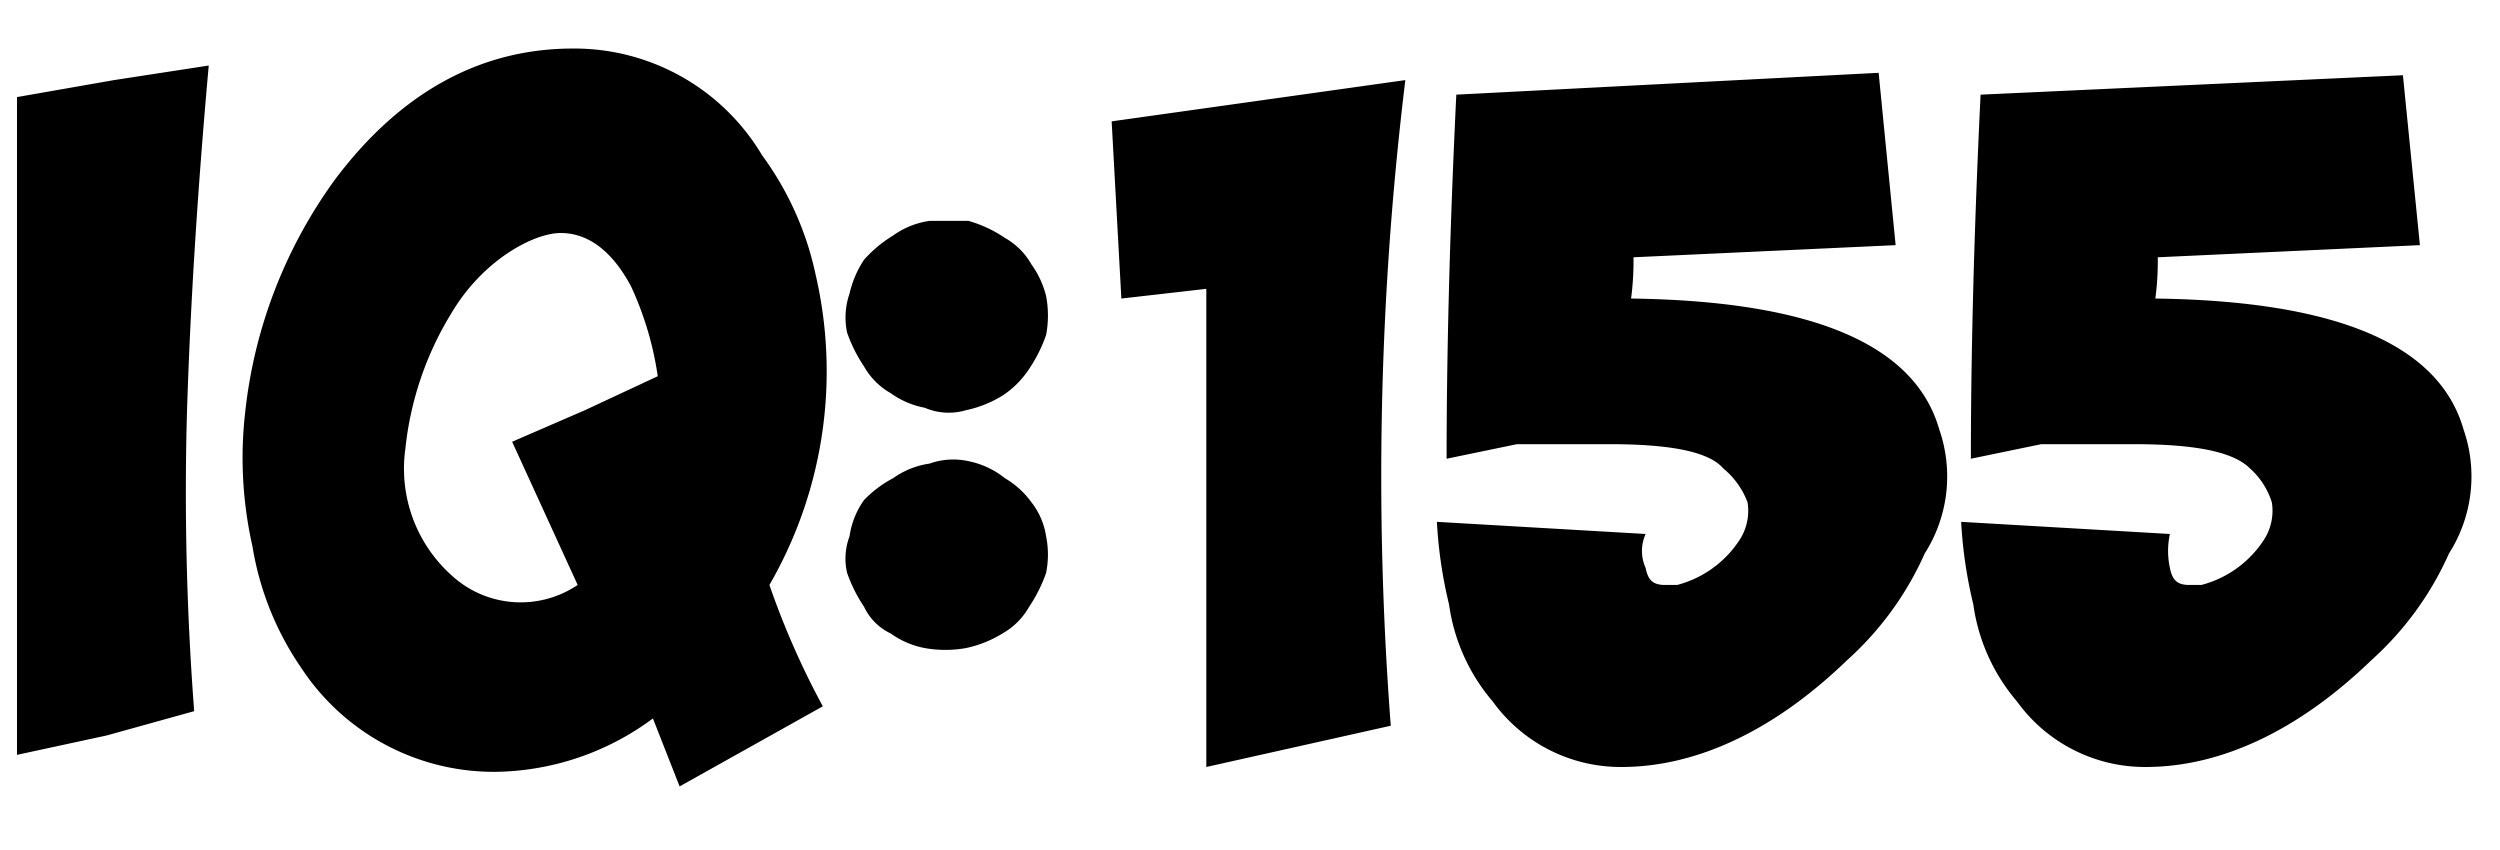
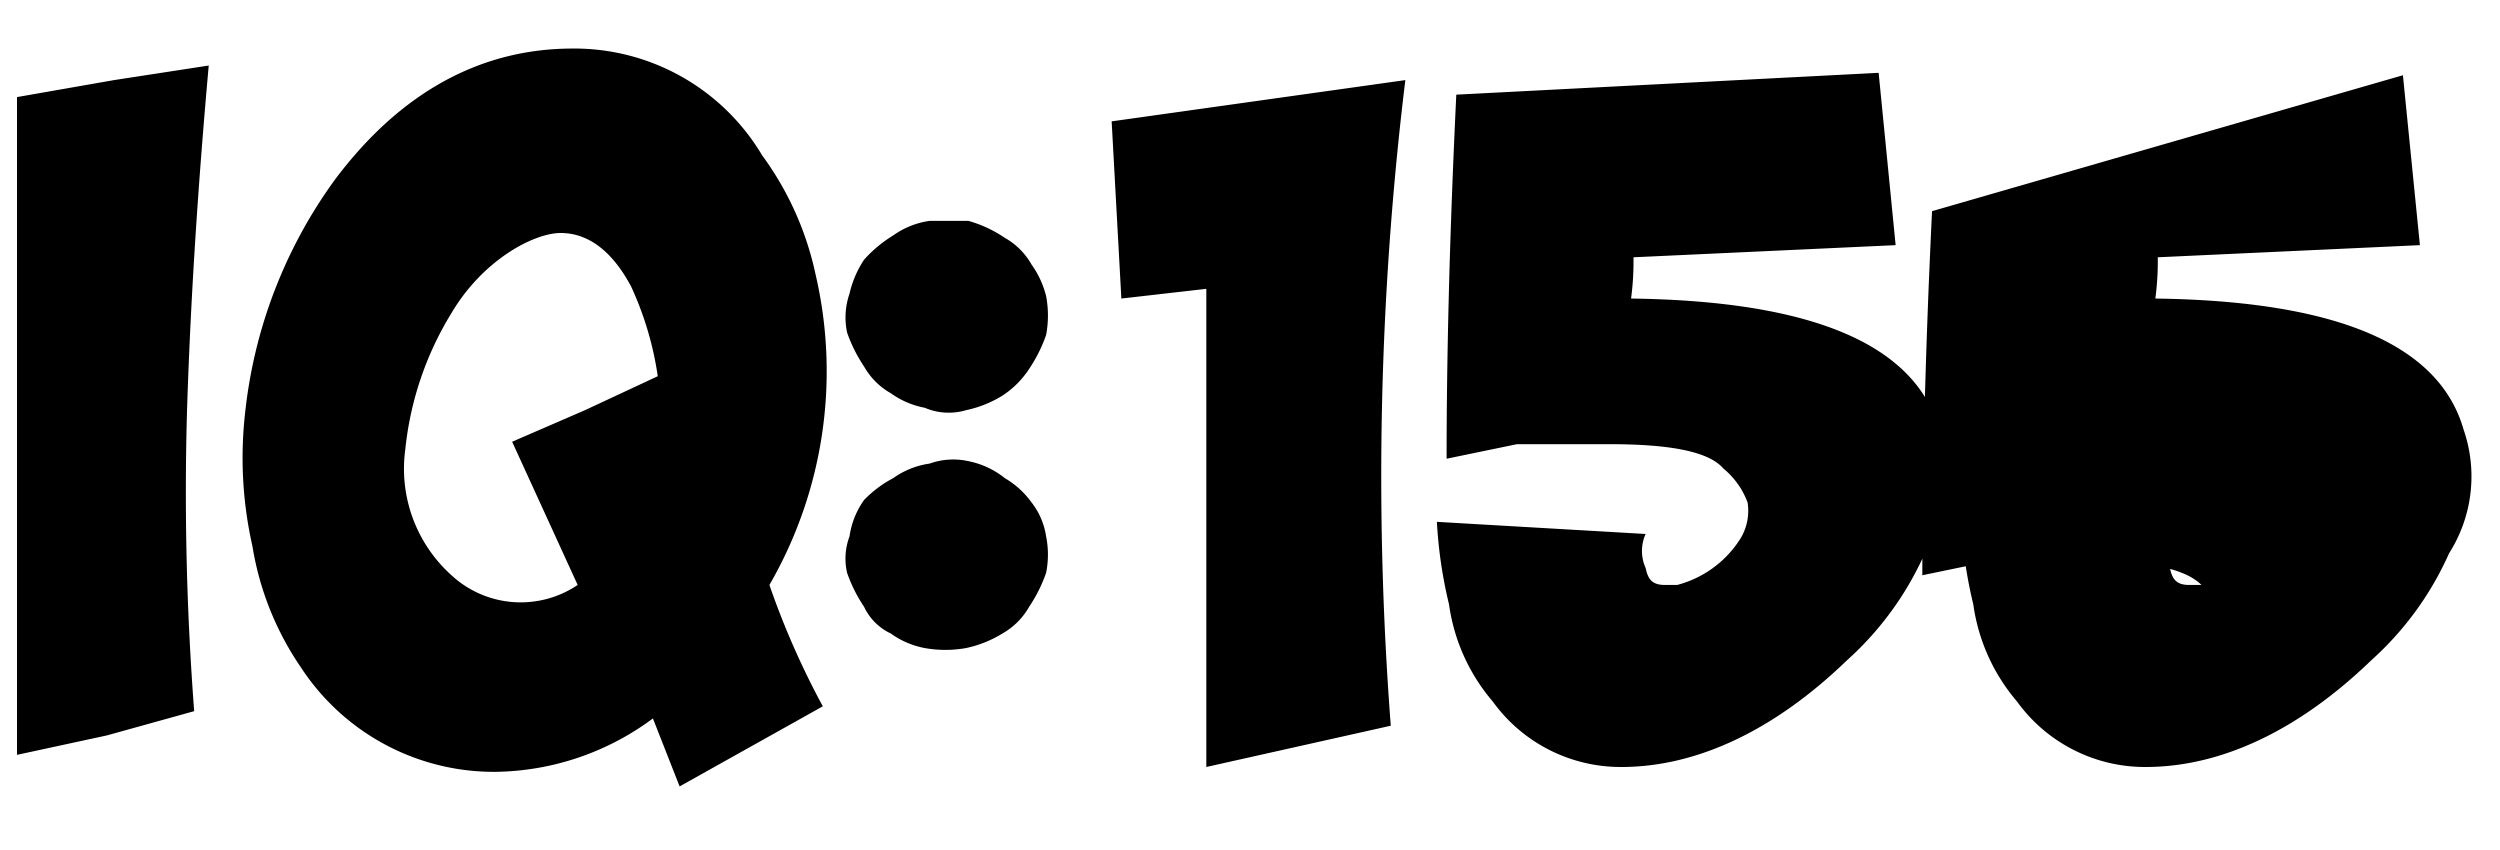
<svg xmlns="http://www.w3.org/2000/svg" width="103" height="35">
-   <path d="m.7 4 4-.7 3.9-.6q-.7 7.8-.9 14.4A118.9 118.9 0 0 0 8 29.3l-3.6 1-3.7.8Zm30.7 2.4a12.8 12.8 0 0 1 2.2 4.9 17.6 17.6 0 0 1-1.9 12.8 33.3 33.3 0 0 0 2.2 5L28 32.4l-1.1-2.8a11.1 11.1 0 0 1-6.5 2.2 9.5 9.5 0 0 1-8-4.3 12.3 12.3 0 0 1-2-5 16.5 16.5 0 0 1-.3-5.5 19.9 19.9 0 0 1 3.7-9.6c2.7-3.6 6-5.4 9.8-5.4a9 9 0 0 1 7.8 4.4ZM21.1 18.2l3-1.3 3-1.4a13.4 13.4 0 0 0-1.1-3.7c-.8-1.5-1.8-2.2-2.9-2.2s-3.2 1.1-4.5 3.3a13.3 13.3 0 0 0-1.9 5.6 5.9 5.9 0 0 0 1.9 5.2 4.2 4.2 0 0 0 5.2.4Zm17-1.4a3.5 3.5 0 0 1-1.4-.6 2.9 2.9 0 0 1-1.1-1.1 6.1 6.1 0 0 1-.7-1.4 3 3 0 0 1 .1-1.6 4.2 4.2 0 0 1 .6-1.4 5.3 5.3 0 0 1 1.2-1 3.4 3.4 0 0 1 1.5-.6h1.6a5.2 5.2 0 0 1 1.5.7 2.9 2.9 0 0 1 1.1 1.1 3.8 3.8 0 0 1 .6 1.3 4.3 4.3 0 0 1 0 1.6 6.1 6.1 0 0 1-.7 1.4 3.8 3.8 0 0 1-1.1 1.1 4.7 4.7 0 0 1-1.5.6 2.5 2.5 0 0 1-1.7-.1Zm0 9.9a3.5 3.5 0 0 1-1.4-.6 2.3 2.3 0 0 1-1.1-1.1 6.1 6.1 0 0 1-.7-1.4 2.6 2.6 0 0 1 .1-1.5 3.4 3.4 0 0 1 .6-1.5 4.7 4.7 0 0 1 1.2-.9 3.4 3.4 0 0 1 1.5-.6 2.9 2.9 0 0 1 1.6-.1 3.5 3.5 0 0 1 1.5.7 3.6 3.6 0 0 1 1.1 1 3 3 0 0 1 .6 1.4 3.8 3.8 0 0 1 0 1.5 6.1 6.1 0 0 1-.7 1.4 2.9 2.9 0 0 1-1.1 1.1 4.7 4.7 0 0 1-1.5.6 4.8 4.8 0 0 1-1.7 0ZM57.9 3.3a134.8 134.8 0 0 0-.6 26.6l-7.6 1.7V11.9l-3.5.4-.4-7.3Zm20.2 6.8-10.8.5a11.6 11.6 0 0 1-.1 1.7c7.5.1 11.7 1.9 12.7 5.4a5.9 5.9 0 0 1-.6 5.1 13 13 0 0 1-3.2 4.4c-3 2.9-6.2 4.4-9.3 4.4a6.5 6.5 0 0 1-5.3-2.7 7.8 7.8 0 0 1-1.8-4 18.6 18.6 0 0 1-.5-3.4l8.6.5a1.7 1.7 0 0 0 0 1.4c.1.5.3.7.8.7h.5a4.4 4.4 0 0 0 2.6-1.9 2.2 2.2 0 0 0 .3-1.5 3.3 3.3 0 0 0-1-1.4c-.6-.7-2.2-1-4.7-1h-3.8l-2.9.6c0-3.8.1-8.8.4-15L77.4 3Zm21.6 0-10.8.5a11.6 11.6 0 0 1-.1 1.7c7.5.1 11.7 1.9 12.7 5.4a5.9 5.9 0 0 1-.6 5.1 13 13 0 0 1-3.2 4.4c-3 2.9-6.2 4.4-9.3 4.4a6.5 6.5 0 0 1-5.3-2.7 7.8 7.8 0 0 1-1.8-4 18.6 18.6 0 0 1-.5-3.4l8.6.5a3.3 3.3 0 0 0 0 1.4c.1.5.3.7.8.7h.5a4.4 4.4 0 0 0 2.6-1.9 2.2 2.2 0 0 0 .3-1.5 3.1 3.1 0 0 0-.9-1.4c-.7-.7-2.3-1-4.8-1h-3.8l-2.9.6c0-3.8.1-8.8.4-15L99 3.1Z" style="isolation:isolate" />
+   <path d="m.7 4 4-.7 3.9-.6q-.7 7.8-.9 14.4A118.9 118.9 0 0 0 8 29.3l-3.6 1-3.7.8Zm30.7 2.4a12.8 12.8 0 0 1 2.2 4.9 17.6 17.6 0 0 1-1.9 12.8 33.3 33.3 0 0 0 2.2 5L28 32.4l-1.1-2.8a11.1 11.1 0 0 1-6.5 2.2 9.5 9.5 0 0 1-8-4.3 12.3 12.3 0 0 1-2-5 16.5 16.5 0 0 1-.3-5.5 19.9 19.9 0 0 1 3.7-9.6c2.7-3.6 6-5.4 9.8-5.4a9 9 0 0 1 7.8 4.4ZM21.1 18.2l3-1.3 3-1.4a13.4 13.4 0 0 0-1.1-3.7c-.8-1.5-1.8-2.2-2.9-2.2s-3.2 1.1-4.5 3.3a13.3 13.3 0 0 0-1.9 5.6 5.9 5.9 0 0 0 1.9 5.2 4.2 4.2 0 0 0 5.2.4Zm17-1.4a3.5 3.5 0 0 1-1.4-.6 2.9 2.9 0 0 1-1.1-1.1 6.1 6.1 0 0 1-.7-1.4 3 3 0 0 1 .1-1.6 4.2 4.2 0 0 1 .6-1.4 5.3 5.3 0 0 1 1.2-1 3.4 3.4 0 0 1 1.5-.6h1.6a5.2 5.2 0 0 1 1.5.7 2.9 2.9 0 0 1 1.1 1.1 3.8 3.8 0 0 1 .6 1.3 4.3 4.3 0 0 1 0 1.6 6.1 6.1 0 0 1-.7 1.4 3.8 3.8 0 0 1-1.1 1.1 4.7 4.7 0 0 1-1.5.6 2.5 2.5 0 0 1-1.7-.1Zm0 9.9a3.5 3.5 0 0 1-1.4-.6 2.3 2.3 0 0 1-1.1-1.1 6.1 6.1 0 0 1-.7-1.4 2.6 2.6 0 0 1 .1-1.5 3.4 3.4 0 0 1 .6-1.5 4.7 4.7 0 0 1 1.2-.9 3.4 3.4 0 0 1 1.5-.6 2.9 2.9 0 0 1 1.6-.1 3.5 3.5 0 0 1 1.5.7 3.6 3.6 0 0 1 1.1 1 3 3 0 0 1 .6 1.4 3.8 3.8 0 0 1 0 1.5 6.1 6.1 0 0 1-.7 1.4 2.9 2.9 0 0 1-1.1 1.1 4.7 4.7 0 0 1-1.5.6 4.8 4.8 0 0 1-1.7 0ZM57.9 3.3a134.8 134.8 0 0 0-.6 26.6l-7.6 1.7V11.9l-3.5.4-.4-7.3Zm20.2 6.8-10.8.5a11.6 11.6 0 0 1-.1 1.7c7.5.1 11.7 1.9 12.7 5.4a5.9 5.9 0 0 1-.6 5.1 13 13 0 0 1-3.2 4.4c-3 2.9-6.2 4.4-9.3 4.4a6.5 6.5 0 0 1-5.3-2.7 7.8 7.8 0 0 1-1.8-4 18.6 18.6 0 0 1-.5-3.4l8.6.5a1.7 1.7 0 0 0 0 1.4c.1.5.3.7.8.7h.5a4.4 4.4 0 0 0 2.6-1.9 2.2 2.2 0 0 0 .3-1.5 3.3 3.3 0 0 0-1-1.4c-.6-.7-2.2-1-4.7-1h-3.8l-2.9.6c0-3.8.1-8.8.4-15L77.4 3Zm21.6 0-10.8.5a11.6 11.6 0 0 1-.1 1.7c7.5.1 11.7 1.9 12.7 5.4a5.9 5.9 0 0 1-.6 5.1 13 13 0 0 1-3.2 4.4c-3 2.9-6.2 4.4-9.3 4.4a6.5 6.5 0 0 1-5.3-2.7 7.8 7.8 0 0 1-1.8-4 18.6 18.6 0 0 1-.5-3.4l8.6.5a3.3 3.3 0 0 0 0 1.4c.1.5.3.7.8.7h.5c-.7-.7-2.3-1-4.8-1h-3.8l-2.9.6c0-3.8.1-8.8.4-15L99 3.1Z" style="isolation:isolate" />
</svg>